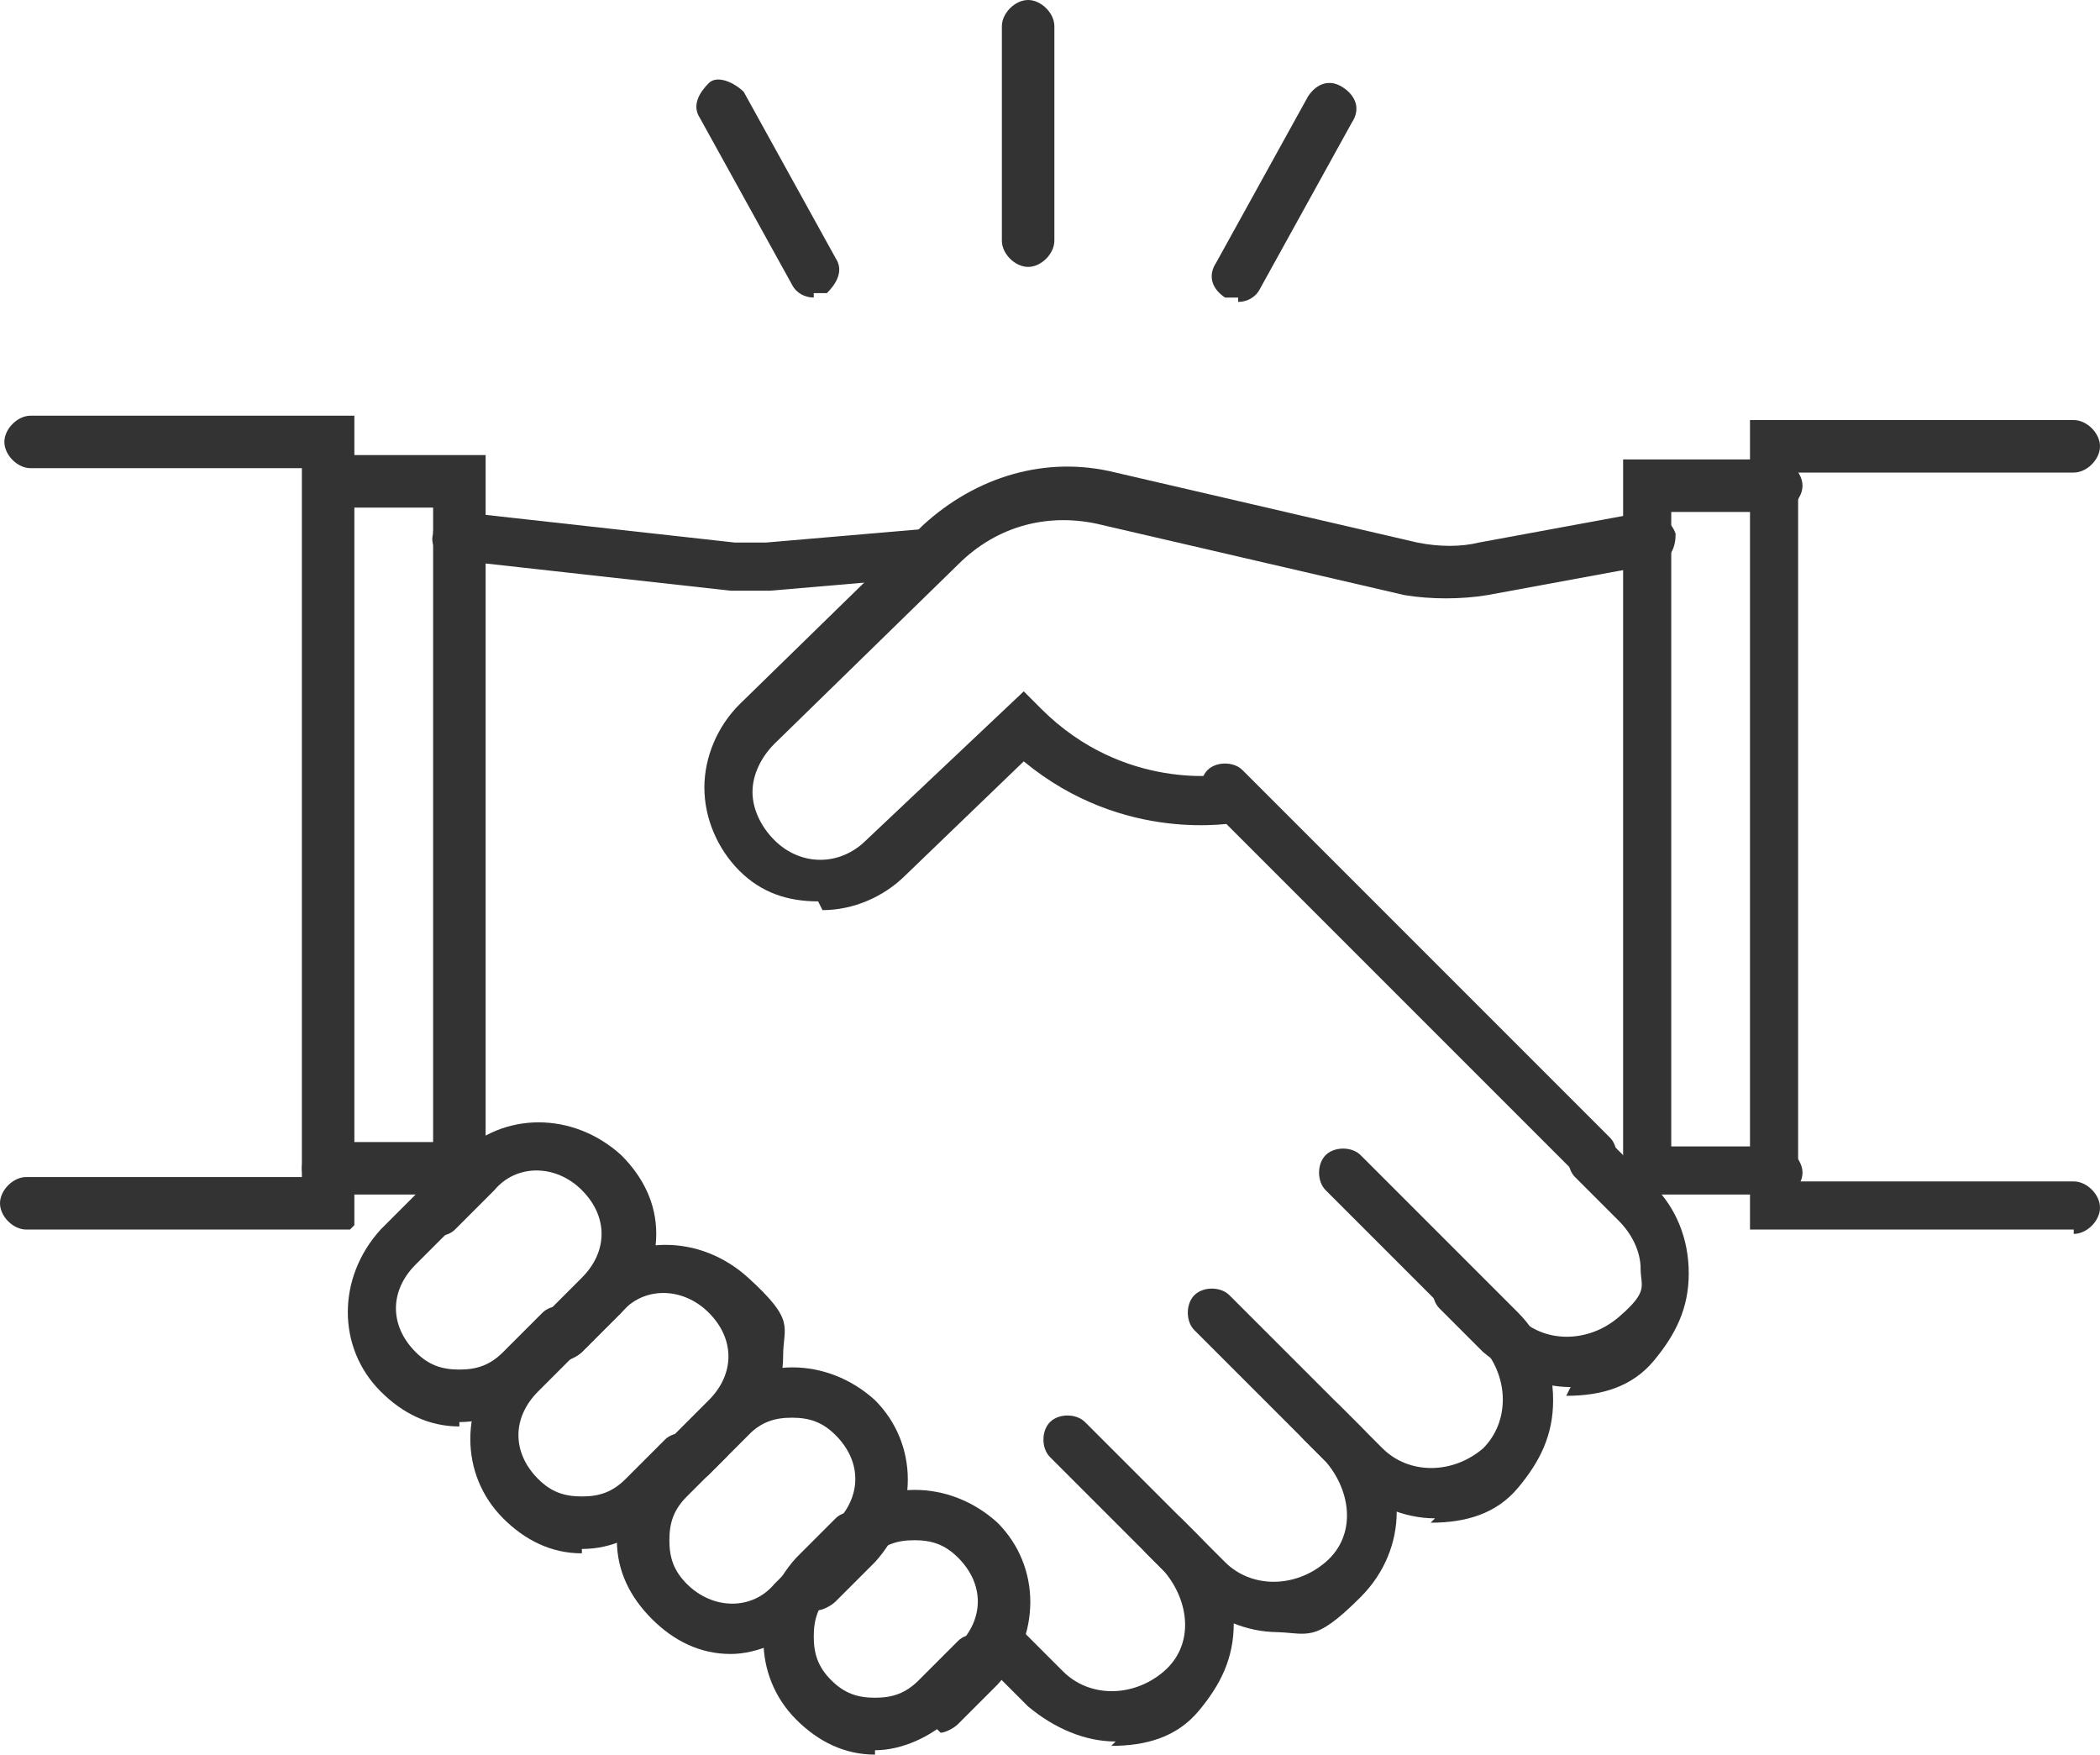
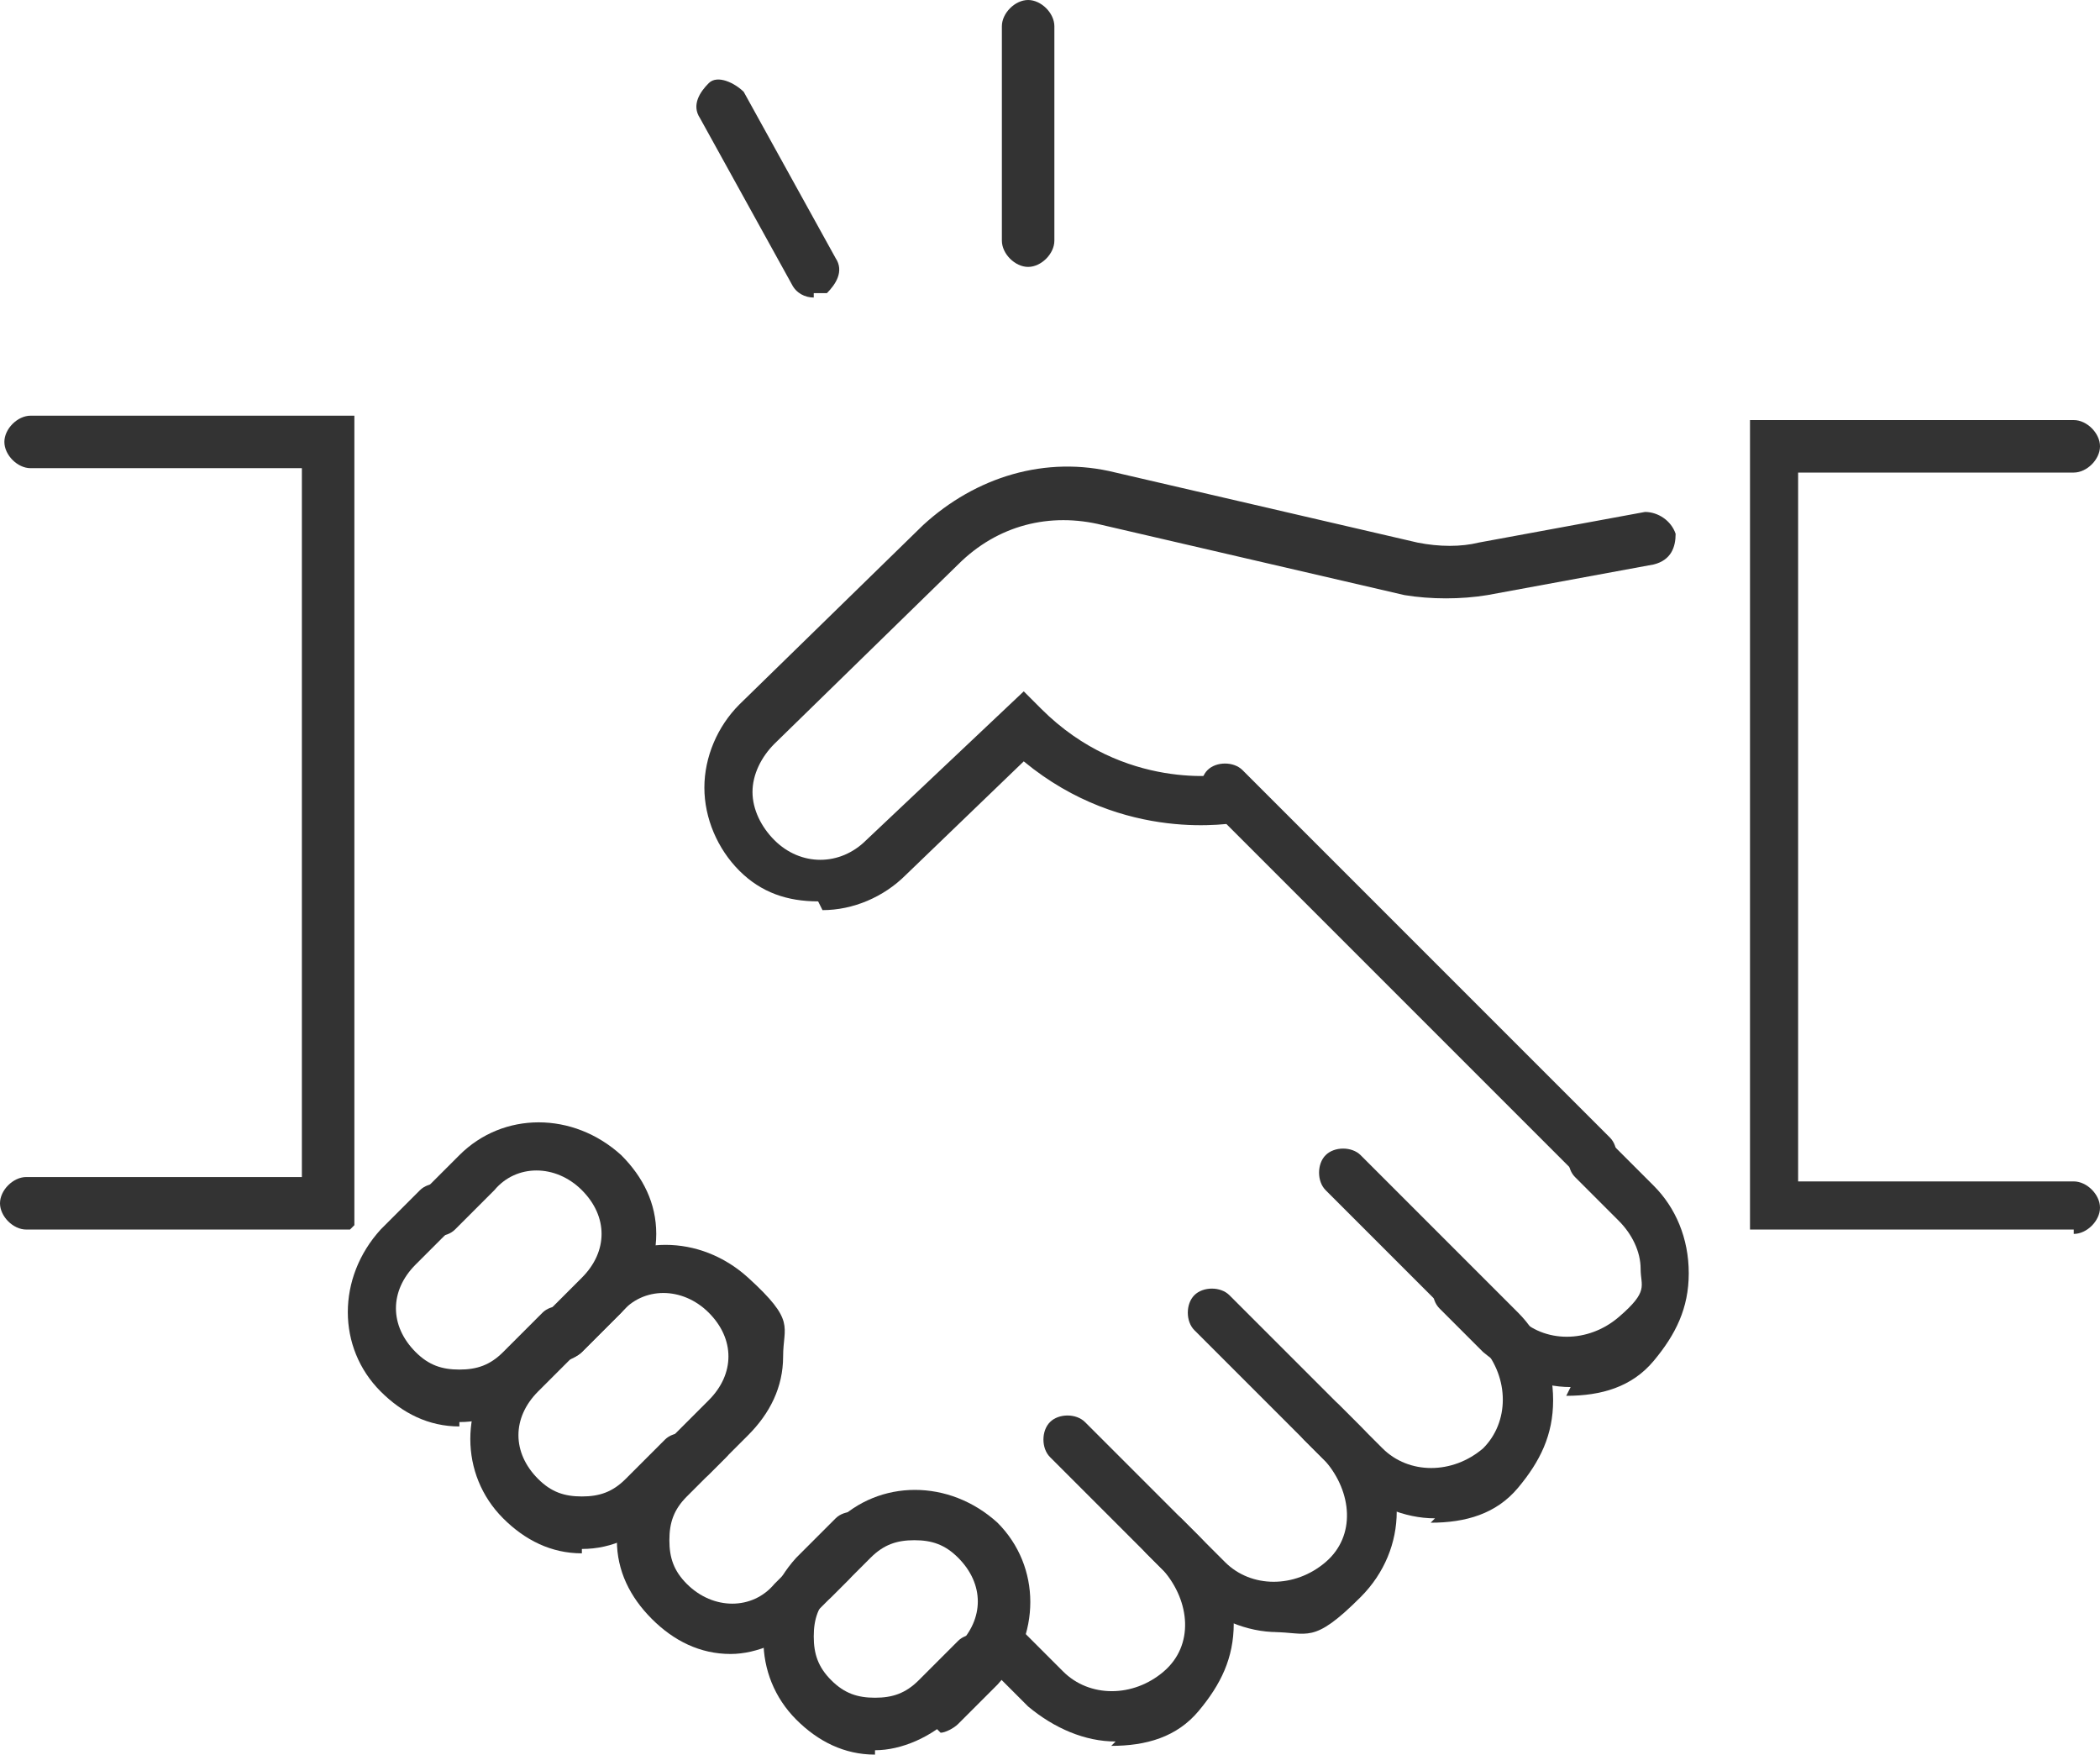
<svg xmlns="http://www.w3.org/2000/svg" version="1.1" viewBox="0 0 48 40.1">
  <defs>
    <style>
      .cls-1 {
        fill: #333;
      }
    </style>
  </defs>
  <g>
    <g id="_レイヤー_1" data-name="レイヤー_1">
      <g>
        <path class="cls-1" d="M18.7,20.6c-.7,0-1.3-.2-1.8-.7-.5-.5-.8-1.2-.8-1.9,0-.7.3-1.4.8-1.9l4.2-4.1c1.2-1.1,2.8-1.6,4.4-1.2l6.9,1.6c.5.1,1,.1,1.4,0l3.8-.7c.3,0,.6.2.7.5,0,.3-.1.6-.5.7l-3.8.7c-.6.1-1.3.1-1.9,0l-6.9-1.6c-1.2-.3-2.4,0-3.3.9l-4.2,4.1c-.3.3-.5.7-.5,1.1,0,.4.2.8.5,1.1.6.6,1.5.6,2.1,0l3.6-3.4.4.4c1.9,1.9,4.2,1.5,4.2,1.5.3,0,.6.1.7.4s-.1.6-.4.7c-.1,0-2.6.5-4.9-1.4l-2.7,2.6c-.5.5-1.2.8-1.9.8Z" />
-         <path class="cls-1" d="M40.6,27.3h-3.5V10.5s3.5,0,3.5,0c.3,0,.6.3.6.6s-.3.6-.6.6h-2.4v14.5h2.4c.3,0,.6.3.6.6s-.3.6-.6.6Z" />
        <path class="cls-1" d="M47.4,28.1h-7.4V9.6s7.4,0,7.4,0c.3,0,.6.3.6.6s-.3.6-.6.6h-6.3v16.2h6.3c.3,0,.6.3.6.6s-.3.6-.6.6Z" />
-         <path class="cls-1" d="M11,27.3h-3.5c-.3,0-.6-.3-.6-.6s.3-.6.6-.6h2.4v-14.5s-2.3,0-2.3,0c-.3,0-.6-.3-.6-.6s.3-.6.6-.6h3.5v16.9Z" />
        <path class="cls-1" d="M8,28.1H.6c-.3,0-.6-.3-.6-.6s.3-.6.6-.6h6.3V10.7s-6.2,0-6.2,0c-.3,0-.6-.3-.6-.6s.3-.6.6-.6h7.4v18.5Z" />
-         <path class="cls-1" d="M17.2,13.5c-.2,0-.3,0-.5,0l-6.3-.7c-.3,0-.6-.3-.5-.6,0-.3.3-.6.6-.5l6.3.7c.2,0,.5,0,.7,0l3.5-.3c.3,0,.6.2.6.5,0,.3-.2.6-.5.6l-3.5.3c-.2,0-.3,0-.5,0Z" />
        <g>
          <path class="cls-1" d="M35.9,31.7c-.7,0-1.4-.3-2-.8l-1-1c-.2-.2-.2-.6,0-.8s.6-.2.8,0l1,1c.6.6,1.6.6,2.3,0s.5-.7.5-1.1-.2-.8-.5-1.1l-1-1c-.2-.2-.2-.6,0-.8s.6-.2.8,0l1,1c.5.5.8,1.2.8,2s-.3,1.4-.8,2-1.2.8-2,.8h0Z" />
          <path class="cls-1" d="M32.8,34.7c-.7,0-1.4-.3-2-.8l-1-1c-.2-.2-.2-.6,0-.8s.6-.2.8,0l1,1c.6.6,1.6.6,2.3,0,.6-.6.6-1.6,0-2.3l-3.6-3.6c-.2-.2-.2-.6,0-.8s.6-.2.8,0l3.6,3.6c.5.5.8,1.2.8,2s-.3,1.4-.8,2-1.2.8-2,.8Z" />
          <path class="cls-1" d="M29.2,37.3c-.7,0-1.4-.3-2-.8l-1-1c-.2-.2-.2-.6,0-.8s.6-.2.8,0l1,1c.6.6,1.6.6,2.3,0s.6-1.6,0-2.3l-3-3c-.2-.2-.2-.6,0-.8s.6-.2.8,0l3,3c1.1,1.1,1.1,2.8,0,3.9s-1.2.8-2,.8Z" />
          <path class="cls-1" d="M25.5,39.8c-.7,0-1.4-.3-2-.8l-1-1c-.2-.2-.2-.6,0-.8s.6-.2.8,0l1,1c.6.6,1.6.6,2.3,0s.6-1.6,0-2.3l-2.6-2.6c-.2-.2-.2-.6,0-.8s.6-.2.8,0l2.6,2.6c.5.5.8,1.2.8,2s-.3,1.4-.8,2-1.2.8-2,.8Z" />
          <path class="cls-1" d="M36.4,27c-.1,0-.3,0-.4-.2l-8.4-8.4c-.2-.2-.2-.6,0-.8.2-.2.6-.2.8,0l8.4,8.4c.2.2.2.6,0,.8s-.3.2-.4.2Z" />
        </g>
        <g>
          <path class="cls-1" d="M10.5,32.6c-.7,0-1.3-.3-1.8-.8-1-1-1-2.6,0-3.7l.9-.9c.2-.2.6-.2.8,0s.2.6,0,.8l-.9.9c-.6.6-.6,1.4,0,2,.3.3.6.4,1,.4h0c.4,0,.7-.1,1-.4l.9-.9c.2-.2.6-.2.8,0s.2.6,0,.8l-.9.9c-.5.5-1.1.8-1.8.8Z" />
          <path class="cls-1" d="M13.3,35.5c-.7,0-1.3-.3-1.8-.8-1-1-1-2.6,0-3.7l.9-.9c.2-.2.6-.2.8,0s.2.6,0,.8l-.9.9c-.6.6-.6,1.4,0,2,.3.3.6.4,1,.4h0c.4,0,.7-.1,1-.4l.9-.9c.2-.2.6-.2.8,0s.2.6,0,.8l-.9.9c-.5.5-1.1.8-1.8.8Z" />
          <path class="cls-1" d="M16.7,37.8c-.7,0-1.3-.3-1.8-.8-.5-.5-.8-1.1-.8-1.8,0-.7.3-1.3.8-1.8l.9-.9c.2-.2.6-.2.8,0s.2.6,0,.8l-.9.9c-.3.3-.4.6-.4,1s.1.7.4,1c.6.6,1.5.6,2,0l.9-.9c.2-.2.6-.2.8,0s.2.6,0,.8l-.9.9c-.5.5-1.2.8-1.8.8Z" />
          <path class="cls-1" d="M20,40.1c-.7,0-1.3-.3-1.8-.8-1-1-1-2.6,0-3.7l.9-.9c.2-.2.6-.2.8,0s.2.6,0,.8l-.9.9c-.3.3-.4.6-.4,1s.1.7.4,1c.3.3.6.4,1,.4h0c.4,0,.7-.1,1-.4l.9-.9c.2-.2.6-.2.8,0,.2.2.2.6,0,.8l-.9.9c-.5.5-1.2.8-1.8.8Z" />
        </g>
        <g>
          <path class="cls-1" d="M12.8,31.1c-.1,0-.3,0-.4-.2-.2-.2-.2-.6,0-.8l.9-.9c.6-.6.6-1.4,0-2s-1.5-.6-2,0l-.9.9c-.2.2-.6.2-.8,0-.2-.2-.2-.6,0-.8l.9-.9c1-1,2.6-1,3.7,0,.5.5.8,1.1.8,1.8,0,.7-.3,1.3-.8,1.8l-.9.9c-.1.1-.3.2-.4.2Z" />
          <path class="cls-1" d="M15.7,33.9c-.1,0-.3,0-.4-.2-.2-.2-.2-.6,0-.8l.9-.9c.6-.6.6-1.4,0-2s-1.5-.6-2,0l-.9.9c-.2.2-.6.2-.8,0s-.2-.6,0-.8l.9-.9c1-1,2.6-1,3.7,0s.8,1.1.8,1.8c0,.7-.3,1.3-.8,1.8l-.9.9c-.1.1-.3.2-.4.2Z" />
-           <path class="cls-1" d="M18.6,36.7c-.1,0-.3,0-.4-.2-.2-.2-.2-.6,0-.8l.9-.9c.6-.6.6-1.4,0-2-.3-.3-.6-.4-1-.4h0c-.4,0-.7.1-1,.4l-.9.9c-.2.2-.6.2-.8,0s-.2-.6,0-.8l.9-.9c1-1,2.6-1,3.7,0,1,1,1,2.6,0,3.7l-.9.9c-.1.1-.3.2-.4.2Z" />
          <path class="cls-1" d="M21.4,39.5c-.1,0-.3,0-.4-.2-.2-.2-.2-.6,0-.8l.9-.9c.6-.6.6-1.4,0-2-.3-.3-.6-.4-1-.4h0c-.4,0-.7.1-1,.4l-.9.9c-.2.2-.6.2-.8,0-.2-.2-.2-.6,0-.8l.9-.9c1-1,2.6-1,3.7,0,1,1,1,2.6,0,3.7l-.9.9c-.1.1-.3.2-.4.2Z" />
        </g>
        <g>
          <path class="cls-1" d="M23.5,6.1c-.3,0-.6-.3-.6-.6V.6c0-.3.3-.6.6-.6s.6.3.6.6v4.9c0,.3-.3.6-.6.6Z" />
          <path class="cls-1" d="M18.6,6.8c-.2,0-.4-.1-.5-.3l-2.1-3.8c-.2-.3,0-.6.2-.8s.6,0,.8.2l2.1,3.8c.2.3,0,.6-.2.8,0,0-.2,0-.3,0Z" />
-           <path class="cls-1" d="M28.3,6.8c0,0-.2,0-.3,0-.3-.2-.4-.5-.2-.8l2.1-3.8c.2-.3.5-.4.8-.2.3.2.4.5.2.8l-2.1,3.8c-.1.2-.3.3-.5.3Z" />
        </g>
      </g>
    </g>
  </g>
</svg>